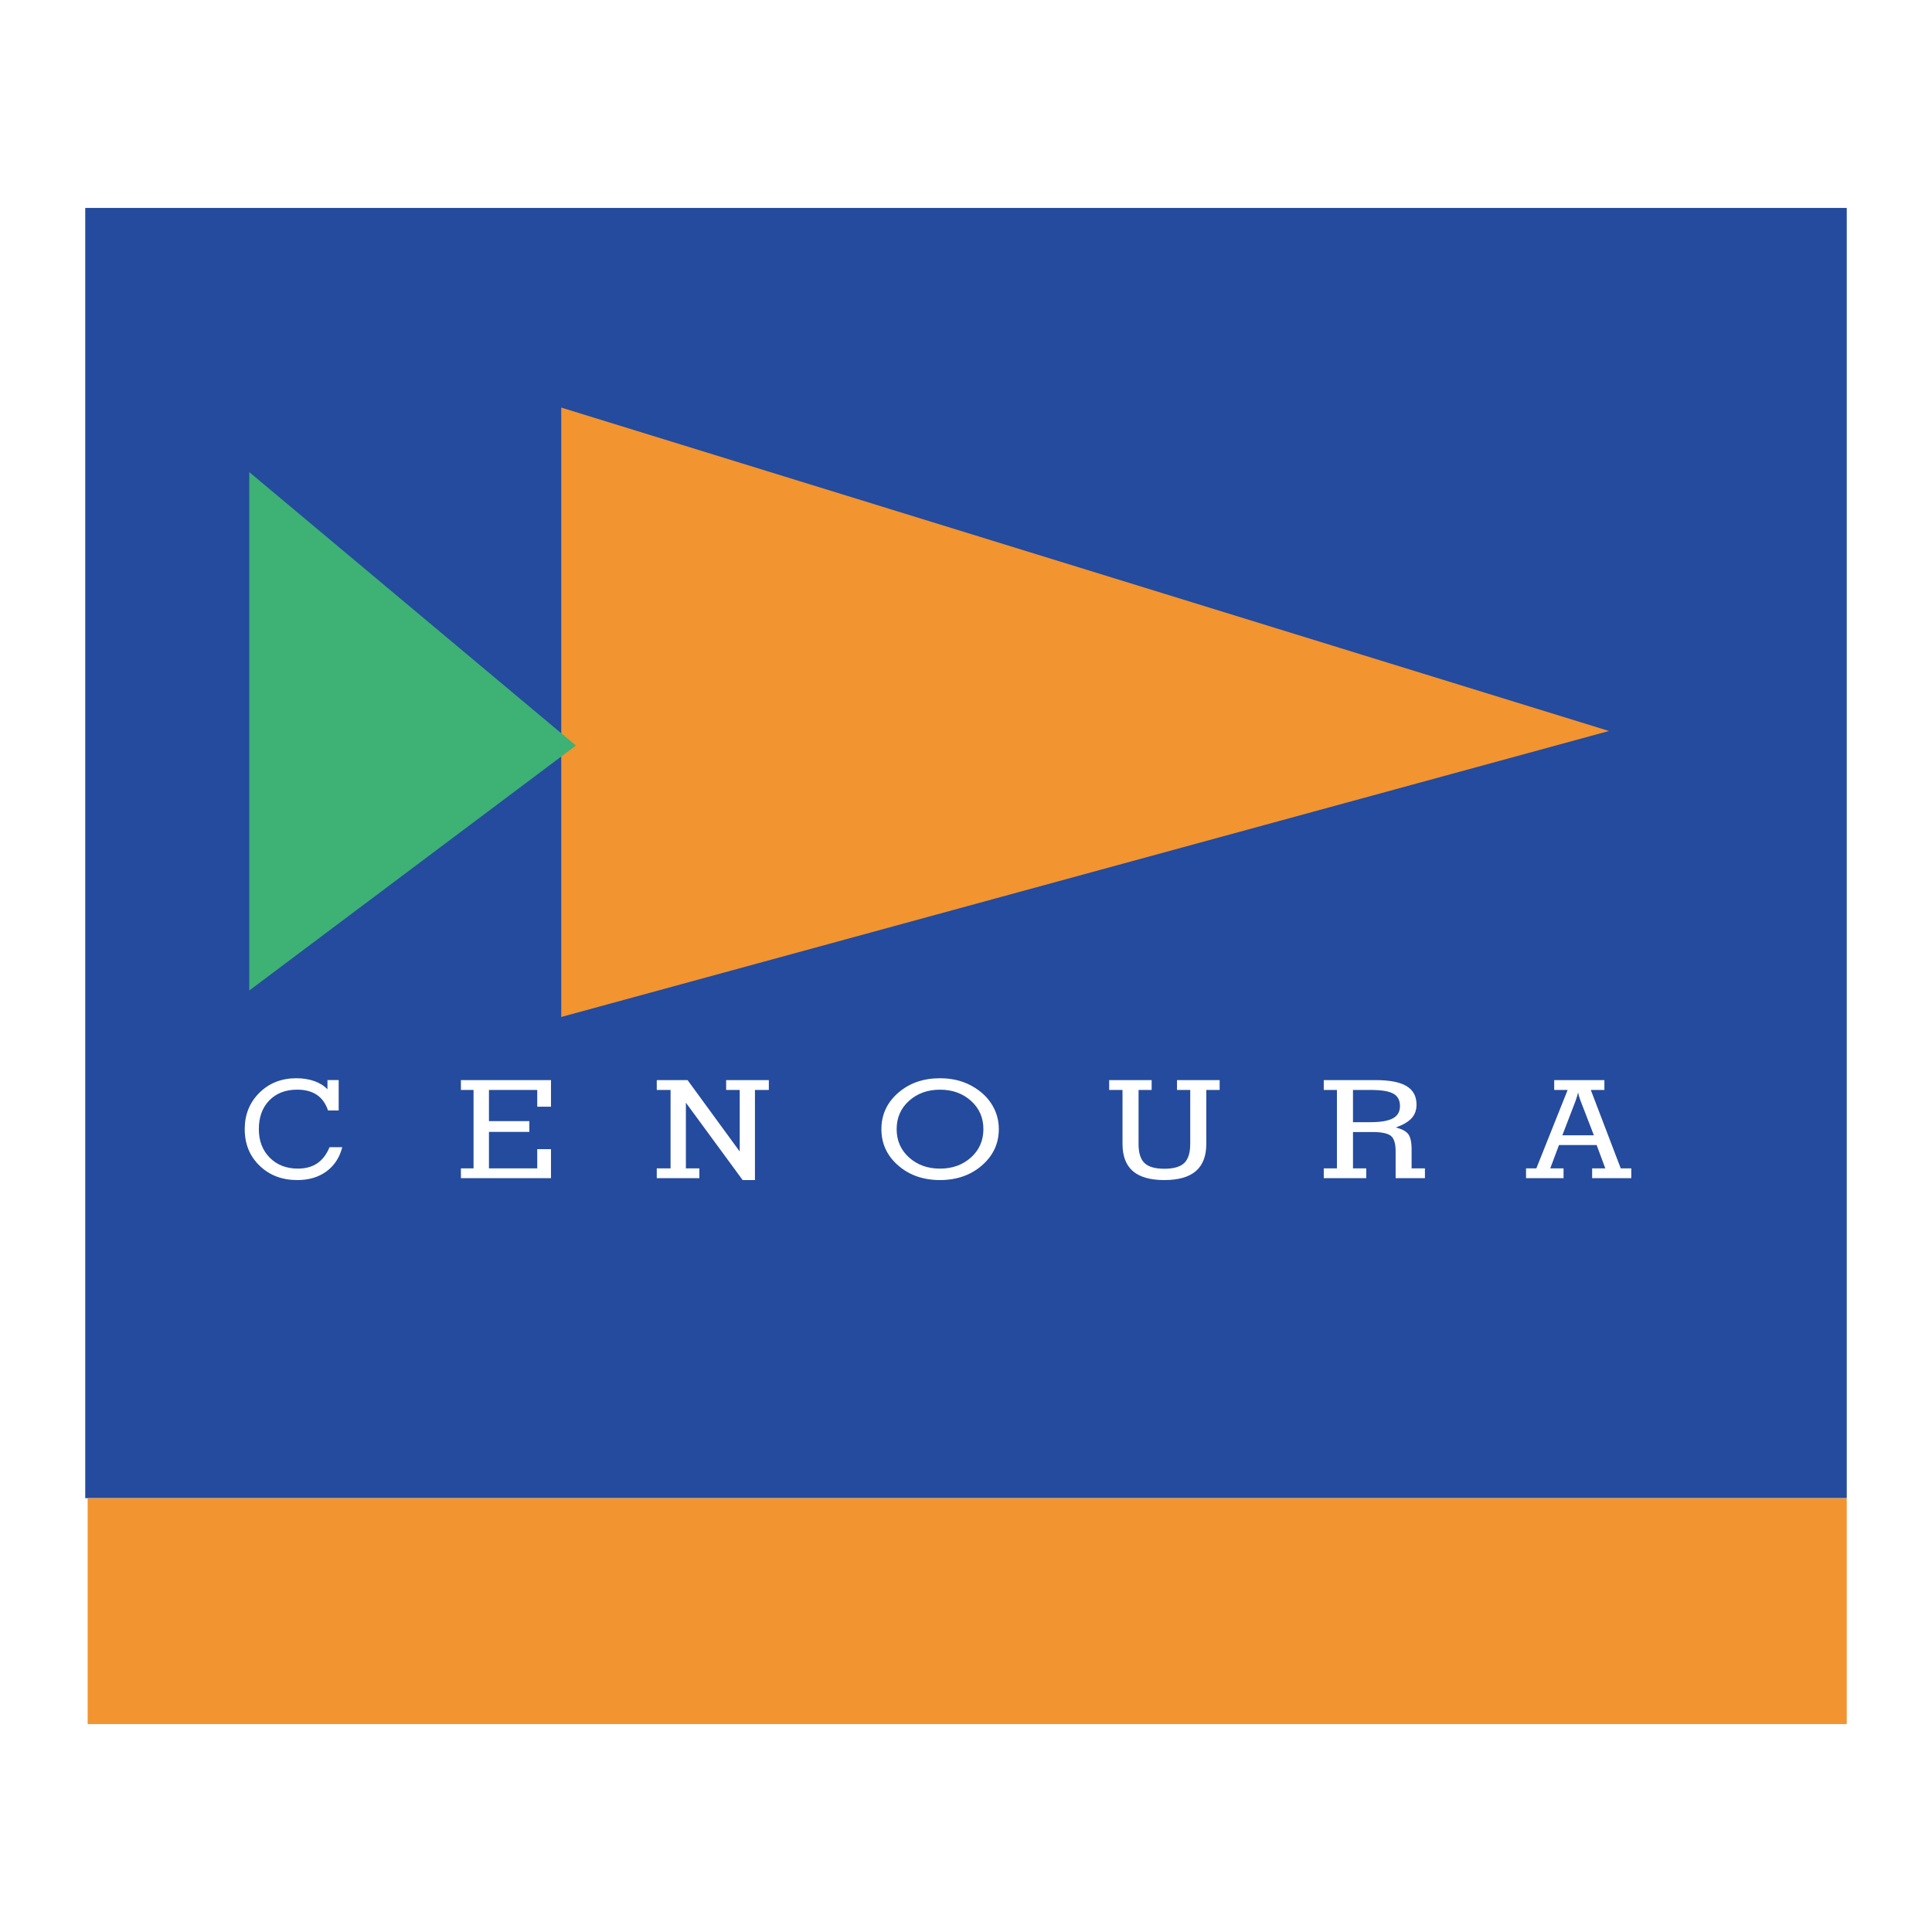
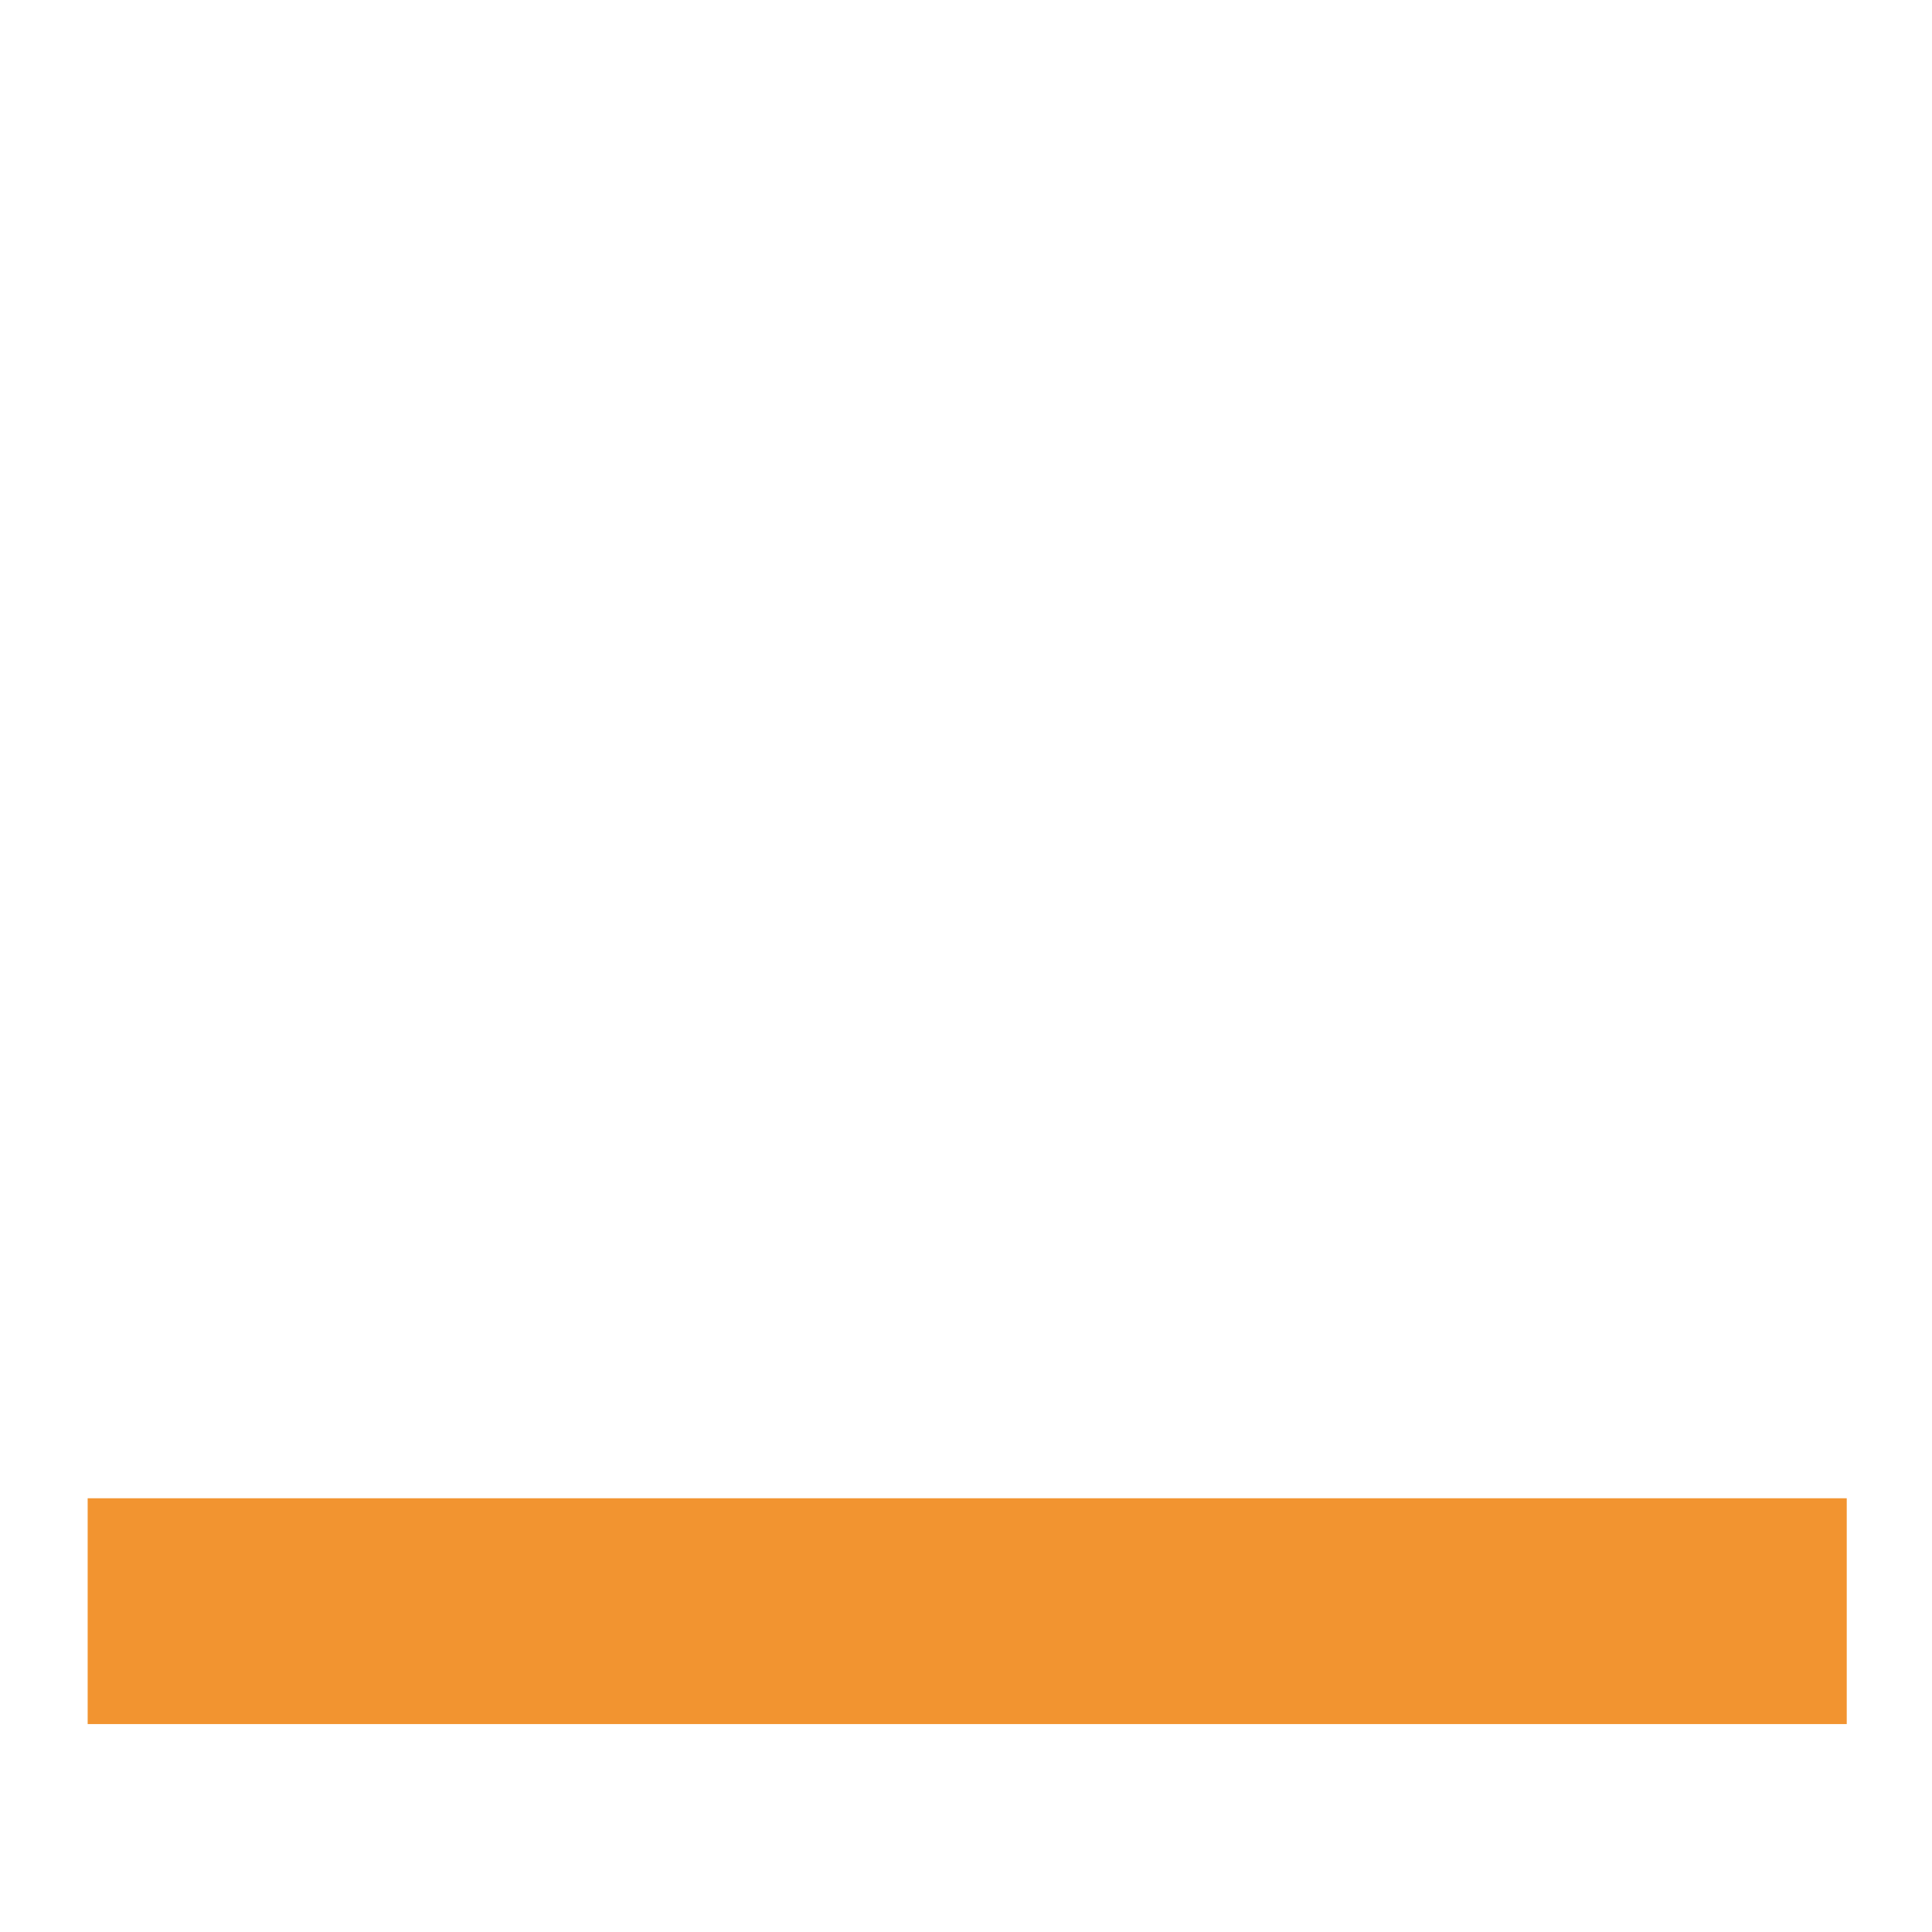
<svg xmlns="http://www.w3.org/2000/svg" version="1.0" id="Layer_1" x="0px" y="0px" width="192.756px" height="192.756px" viewBox="0 0 192.756 192.756" enable-background="new 0 0 192.756 192.756" xml:space="preserve">
  <g>
-     <polygon fill-rule="evenodd" clip-rule="evenodd" fill="#FFFFFF" points="0,0 192.756,0 192.756,192.756 0,192.756 0,0  " />
-     <polygon fill-rule="evenodd" clip-rule="evenodd" fill="#244B9D" points="8.504,20.745 184.252,20.745 184.252,149.471    8.504,149.471 8.504,20.745 8.504,20.745  " />
-     <polygon fill-rule="evenodd" clip-rule="evenodd" fill="#F29430" points="55.994,40.664 55.994,101.465 160.529,72.931    55.994,40.664 55.994,40.664  " />
    <path fill-rule="evenodd" clip-rule="evenodd" fill="#FFFFFF" d="M34.146,114.459c-0.265,1.034-0.792,1.84-1.578,2.414   c-0.786,0.575-1.754,0.862-2.906,0.862c-1.526,0-2.781-0.479-3.767-1.437c-0.987-0.955-1.479-2.171-1.479-3.643   c0-1.455,0.489-2.665,1.465-3.631c0.978-0.966,2.206-1.448,3.683-1.448c0.659,0,1.253,0.095,1.789,0.282   c0.534,0.188,0.972,0.461,1.317,0.82v-0.917h1.12v3.031h-1.063c-0.233-0.694-0.605-1.214-1.115-1.559   c-0.511-0.344-1.164-0.518-1.962-0.518c-1.161,0-2.089,0.358-2.784,1.075c-0.695,0.716-1.042,1.67-1.042,2.863   c0,1.166,0.362,2.115,1.085,2.846c0.722,0.728,1.659,1.093,2.812,1.093c0.77,0,1.414-0.176,1.934-0.531   c0.521-0.354,0.928-0.889,1.221-1.604H34.146L34.146,114.459L34.146,114.459L34.146,114.459z M45.985,117.543v-0.974h1.261v-7.825   h-1.261v-0.981h8.987v2.653h-1.371v-1.672h-4.818v3.109h4.03v1.074h-4.03v3.642h4.818v-1.917h1.371v2.891H45.985L45.985,117.543   L45.985,117.543L45.985,117.543z M68.432,116.569h1.344v0.974h-4.251v-0.974h1.378v-7.825h-1.378v-0.981h3.074l5.203,7.123v-6.142   h-1.354v-0.981h4.259v0.981h-1.385v8.991h-1.227l-5.663-7.719V116.569L68.432,116.569L68.432,116.569L68.432,116.569z    M113.593,114.121c0,0.902,0.199,1.542,0.599,1.92c0.399,0.379,1.058,0.566,1.973,0.566c0.919,0,1.581-0.188,1.983-0.569   c0.4-0.381,0.602-1.02,0.602-1.917v-5.377h-1.321v-0.981h4.255v0.981h-1.331v5.377c0,1.212-0.347,2.117-1.038,2.716   c-0.694,0.6-1.742,0.898-3.149,0.898c-1.41,0-2.456-0.299-3.144-0.895c-0.688-0.599-1.03-1.504-1.03-2.72v-5.377h-1.33v-0.981   h4.237v0.981h-1.305V114.121L113.593,114.121L113.593,114.121L113.593,114.121z M134.987,116.569h1.323v0.974h-4.238v-0.974h1.313   v-7.825h-1.313v-0.981h5.182c1.39,0,2.416,0.198,3.078,0.597c0.662,0.397,0.994,1.014,0.994,1.851c0,0.538-0.161,0.988-0.486,1.35   c-0.327,0.36-0.854,0.671-1.581,0.931c0.596,0.143,1.008,0.358,1.236,0.649c0.226,0.293,0.34,0.801,0.34,1.526v1.903h1.331v0.974   h-2.925v-2.691c0-0.783-0.163-1.298-0.492-1.542c-0.328-0.246-0.934-0.368-1.815-0.368h-1.946V116.569L134.987,116.569   L134.987,116.569L134.987,116.569z M134.987,108.744v3.217h1.733c1.033,0,1.786-0.129,2.254-0.386   c0.469-0.257,0.702-0.665,0.702-1.226c0-0.581-0.224-0.993-0.669-1.238c-0.446-0.246-1.208-0.367-2.287-0.367H134.987   L134.987,108.744L134.987,108.744L134.987,108.744z M155.876,113.266h3.144l-1.318-3.415c-0.007-0.017-0.016-0.046-0.03-0.085   c-0.115-0.292-0.189-0.555-0.224-0.789c-0.031,0.135-0.062,0.27-0.101,0.399c-0.036,0.132-0.089,0.291-0.16,0.481L155.876,113.266   L155.876,113.266L155.876,113.266L155.876,113.266z M155.994,116.569v0.974h-3.741v-0.974h1.028l3.123-7.825h-1.341v-0.981h5.007   v0.981h-1.356l2.987,7.825h1.052v0.974h-3.906v-0.974h1.313l-0.864-2.33h-3.756l-0.872,2.33H155.994L155.994,116.569   L155.994,116.569L155.994,116.569z M87.937,112.656c0-1.441,0.558-2.648,1.671-3.621c1.115-0.973,2.506-1.458,4.176-1.458   c0.662,0,1.279,0.078,1.853,0.232c0.571,0.155,1.107,0.39,1.605,0.703c0.775,0.481,1.369,1.081,1.786,1.796   c0.416,0.717,0.624,1.499,0.624,2.348c0,1.433-0.56,2.637-1.679,3.614c-1.119,0.976-2.516,1.465-4.189,1.465   c-1.67,0-3.061-0.485-4.176-1.459C88.494,115.305,87.937,114.098,87.937,112.656L87.937,112.656L87.937,112.656L87.937,112.656z    M89.459,112.656c0,1.141,0.412,2.081,1.237,2.825c0.825,0.741,1.853,1.113,3.087,1.113c1.237,0,2.268-0.372,3.091-1.113   c0.826-0.744,1.239-1.685,1.239-2.825c0-1.145-0.413-2.088-1.239-2.827c-0.823-0.741-1.854-1.111-3.091-1.111   c-1.234,0-2.262,0.37-3.087,1.111C89.871,110.568,89.459,111.512,89.459,112.656L89.459,112.656L89.459,112.656z" />
    <polygon fill-rule="evenodd" clip-rule="evenodd" fill="#F29430" points="8.746,172.011 184.25,172.011 184.25,149.482    8.746,149.482 8.746,172.011 8.746,172.011  " />
-     <polygon fill-rule="evenodd" clip-rule="evenodd" fill="#3EB175" points="24.87,47.101 24.87,98.824 57.458,74.383 24.87,47.101    24.87,47.101  " />
  </g>
</svg>